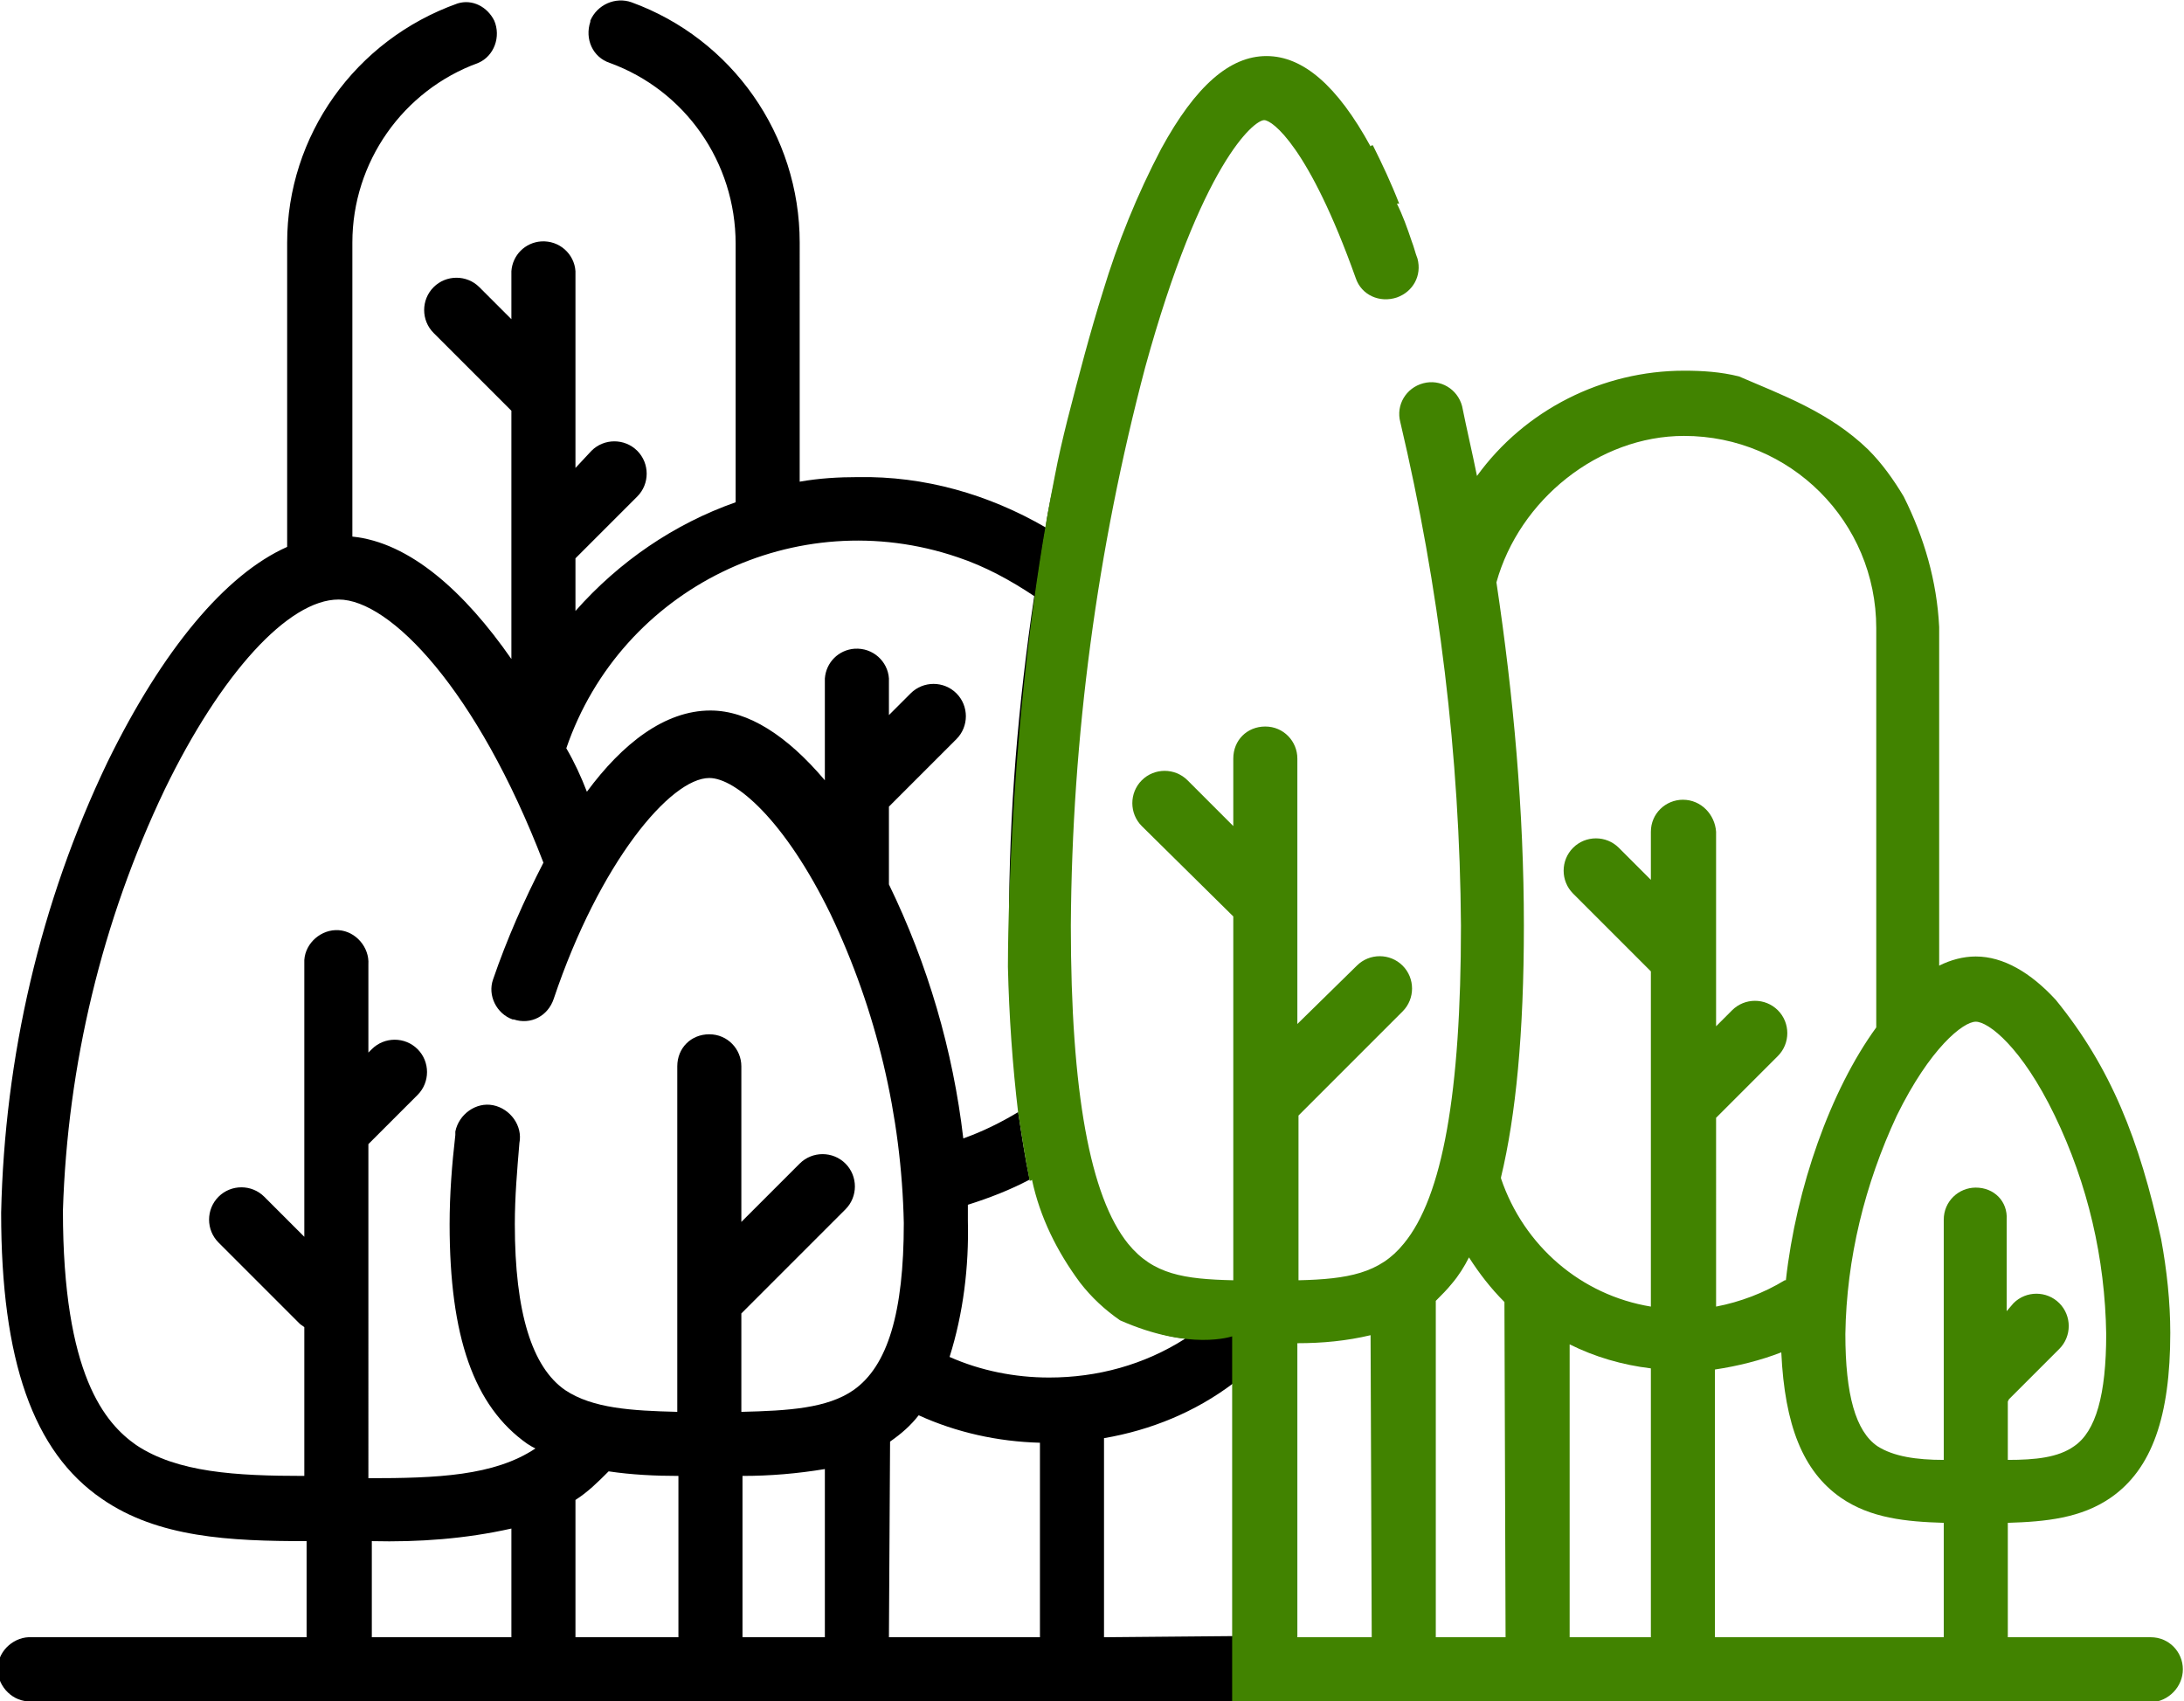
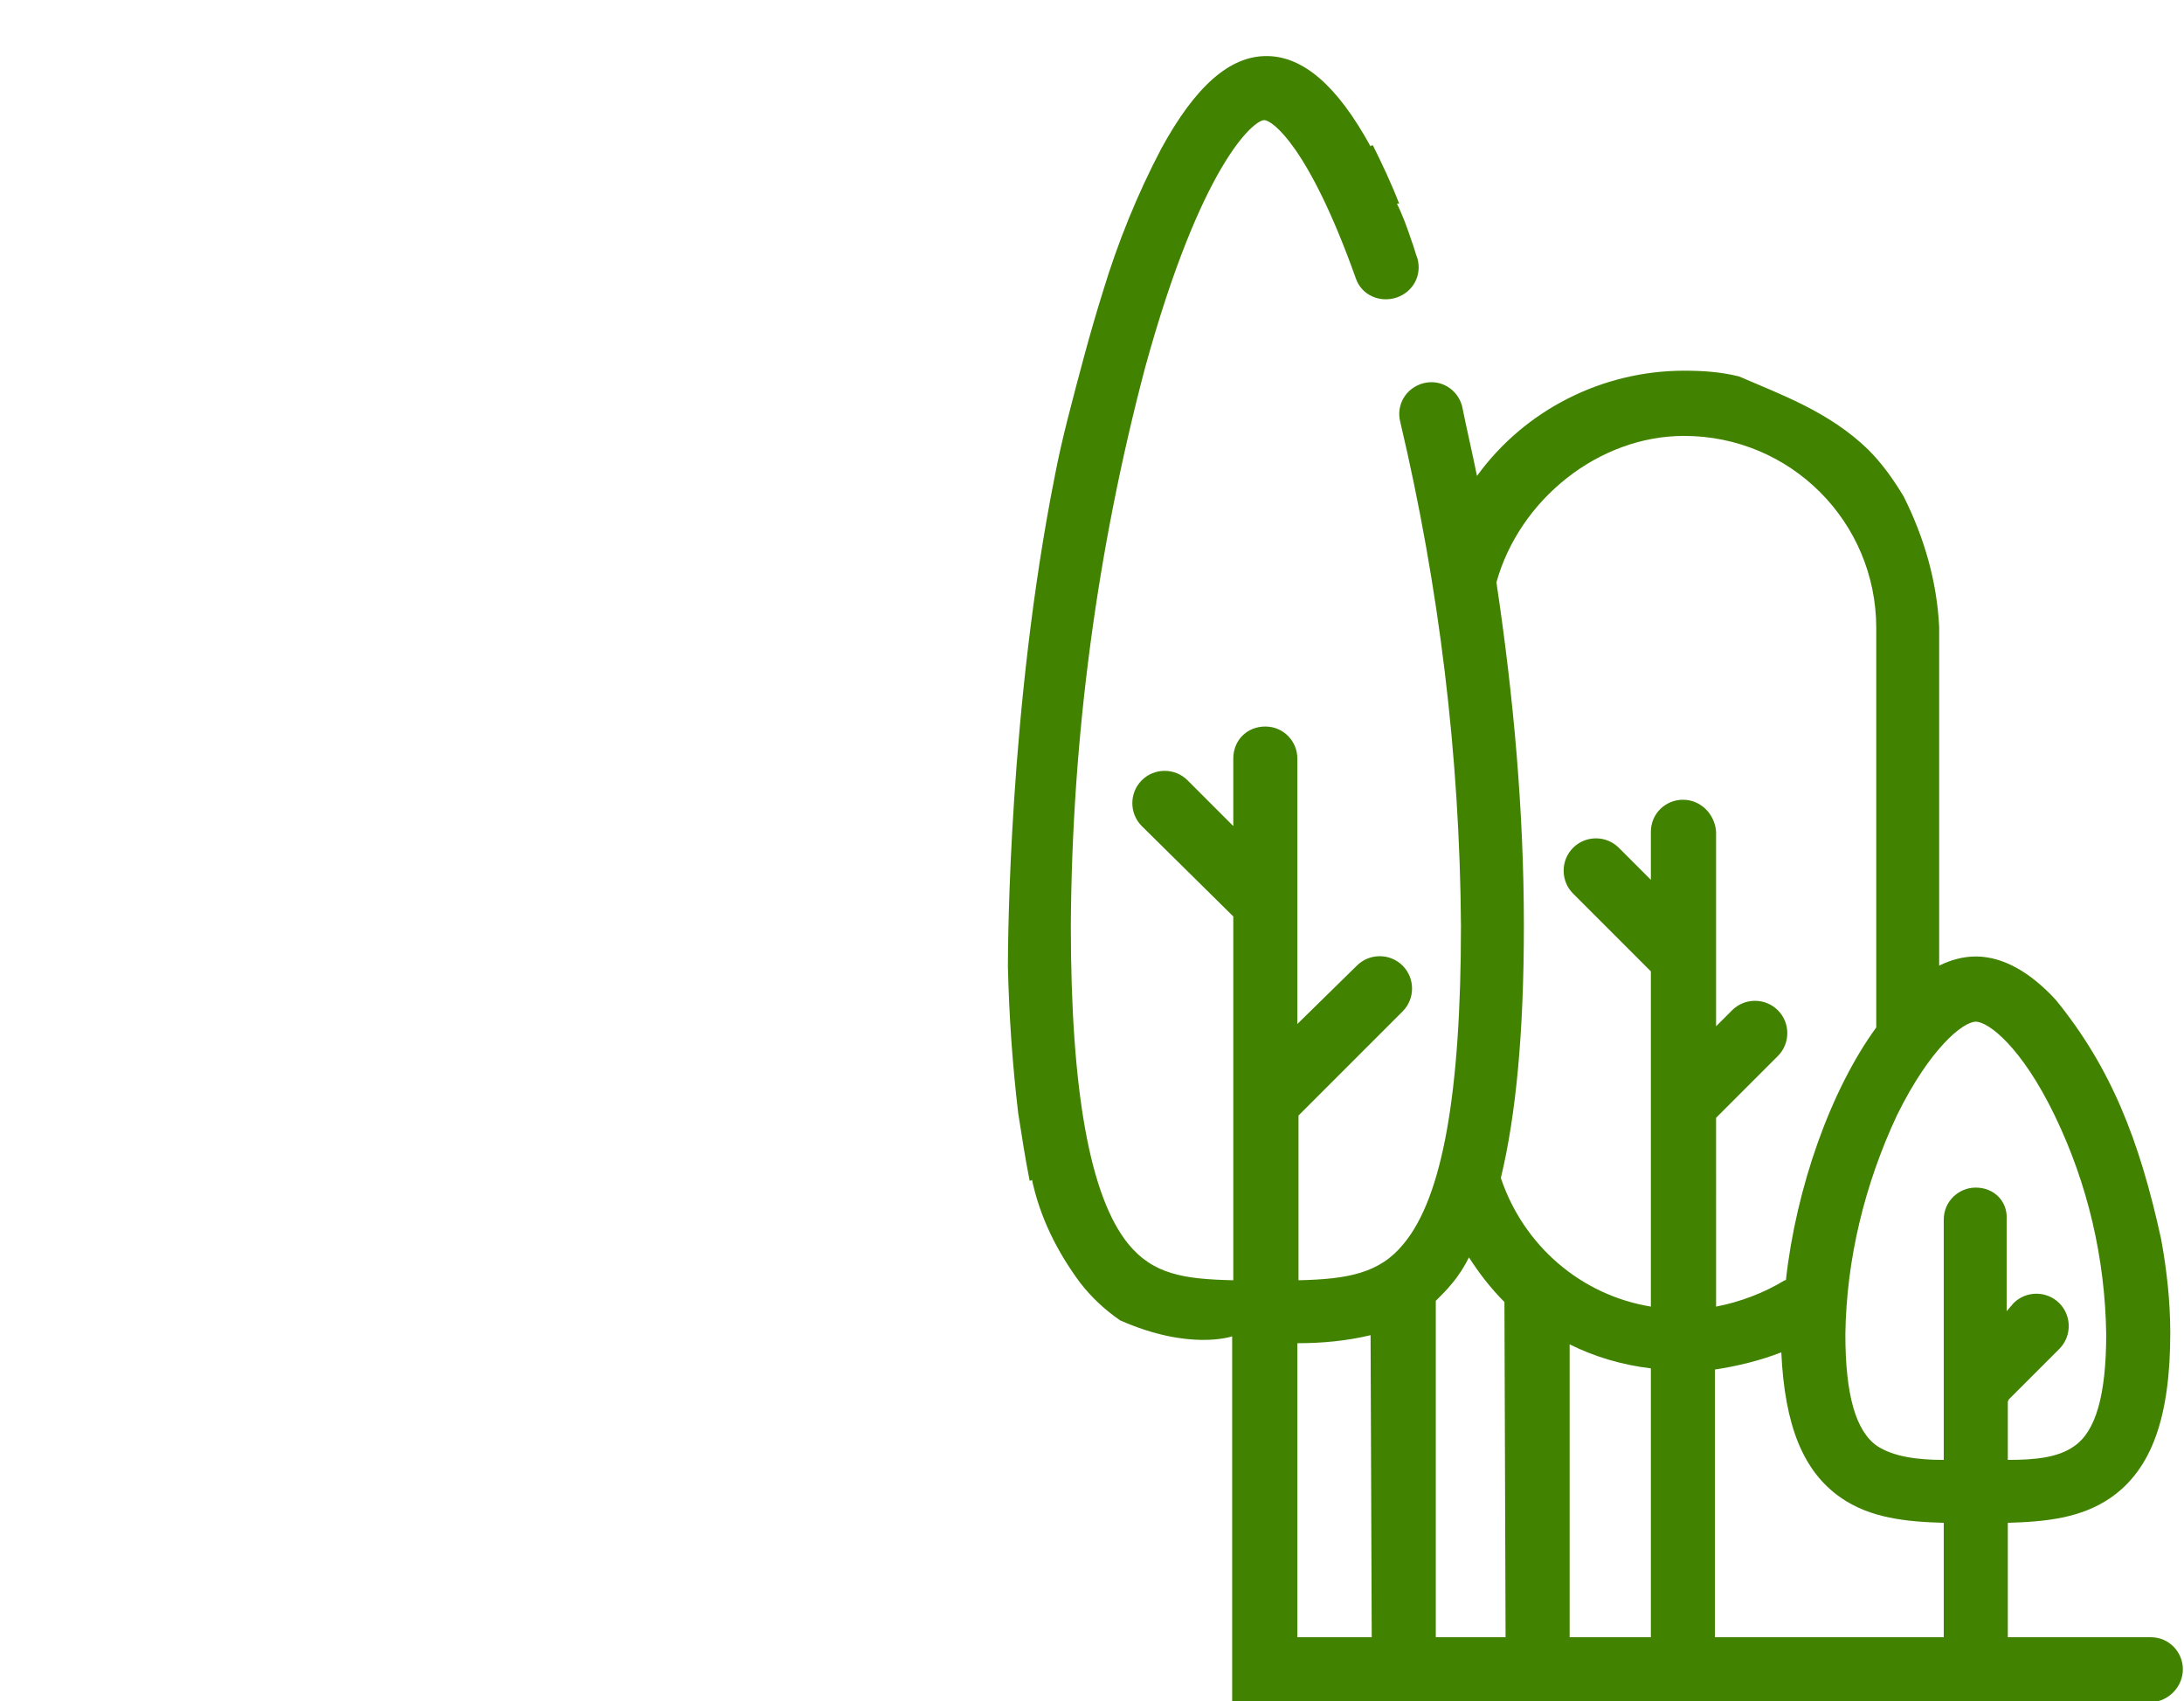
<svg xmlns="http://www.w3.org/2000/svg" id="Capa_1" x="0px" y="0px" viewBox="0 0 190.9 148.7" style="enable-background:new 0 0 190.9 148.7;" xml:space="preserve">
  <style type="text/css">
	.st0{fill:#418300;}
</style>
  <title>Recurso 11</title>
  <g>
    <g id="Capa_1-2">
-       <path d="M90.9,143.1H77.7l0.1-17.1c1-0.7,1.8-1.4,2.5-2.3c3.3,1.5,6.9,2.3,10.6,2.4V143.1z M74.6,121.5c-2.3,1.6-5.7,1.8-9.8,1.9    v-8.6l9.1-9.1c1.1-1.1,1.1-2.9,0-4s-2.9-1.1-4,0l-5.1,5.1V93.2c0-1.5-1.2-2.8-2.8-2.8s-2.8,1.2-2.8,2.8v30.2    c-4-0.1-7.4-0.3-9.8-1.9c-2.9-2-4.4-6.8-4.4-14.5c0-2.4,0.2-4.7,0.4-7.1c0.3-1.5-0.8-3-2.3-3.3c-1.5-0.3-3,0.8-3.3,2.3    c0,0.1,0,0.2,0,0.3c-0.3,2.6-0.5,5.2-0.5,7.8c0,9.8,2.1,15.9,6.8,19.2c0.3,0.2,0.5,0.3,0.7,0.4c-3.6,2.4-8.6,2.6-14.6,2.6V100    l4.3-4.3c1.1-1.1,1.1-2.9,0-4s-2.9-1.1-4,0l0,0l-0.3,0.3v-7.7c0.1-1.5-1.1-2.9-2.6-3s-2.9,1.1-3,2.6c0,0.1,0,0.2,0,0.3v23.9    l-3.5-3.5c-1.1-1.1-2.9-1.1-4,0s-1.1,2.9,0,4l7.1,7.1c0.1,0.1,0.3,0.2,0.4,0.3v13c-6,0-11.1-0.3-14.7-2.7    c-2.7-1.9-6.4-6.1-6.4-20.5C5.9,93.1,8.9,80.5,14.4,69c4.9-10.1,10.8-16.6,15.2-16.6c4.5,0,12.1,7.9,17.9,23    c-1.7,3.3-3.2,6.7-4.4,10.2c-0.5,1.4,0.3,3,1.7,3.5c0,0,0,0,0.1,0c1.5,0.5,3-0.3,3.5-1.8c0,0,0,0,0,0C52.4,75.4,58.6,68,62,68    c2.3,0,6.6,3.7,10.6,11.9c4,8.4,6.2,17.6,6.4,27C79,114.7,77.6,119.4,74.6,121.5z M72.1,143.1h-7.2V129c2.4,0,4.8-0.2,7.2-0.6    V143.1z M59.3,143.1h-9v-12c1.1-0.7,2-1.6,2.9-2.5c2,0.3,4.1,0.4,6.1,0.4V143.1z M44.7,143.1H32.5v-8.4c4.1,0.1,8.2-0.2,12.2-1.1    L44.7,143.1z M96.5,143.1v-17.4c4.1-0.7,8-2.3,11.3-4.8v-4.3c0,0-3.8,1.3-9.8-1.4c1.7,0.9,3.7,1.6,5.6,1.8    c-3.6,2.3-7.7,3.4-11.9,3.4c-3,0-6-0.6-8.7-1.8c1.2-3.8,1.7-7.9,1.6-11.9v-1.4c1.9-0.6,3.7-1.3,5.4-2.2c-0.4-1.9-0.7-3.9-1-5.9    c-1.5,0.9-3.1,1.7-4.8,2.3c-0.9-7.7-3.1-15.2-6.5-22.2v-6.8l5.9-5.9c1.1-1.1,1.1-2.9,0-4s-2.9-1.1-4,0l-1.9,1.9v-3.2    c-0.1-1.5-1.4-2.7-3-2.6c-1.4,0.1-2.5,1.2-2.6,2.6v8.9c-3.3-3.9-6.7-6.1-10-6.1c-4,0-7.7,2.9-10.8,7.1c-0.5-1.3-1.1-2.6-1.8-3.8    c4.8-14,20.1-21.5,34.2-16.7c2.4,0.8,4.6,2,6.7,3.4c-1.4,9.4-2.2,18.9-2.2,28.4c0,1.3,0,2.5,0,3.7c0-2.2,0.1-22.8,4.1-42.9    c-0.3,1.6-0.7,3.2-0.9,4.8c-5-2.9-10.6-4.5-16.4-4.4c-1.7,0-3.4,0.1-5.1,0.4V21.2c0-9.4-5.9-17.8-14.7-21c-1.4-0.5-3,0.2-3.6,1.6    c0,0,0,0,0,0.1c-0.5,1.5,0.2,3.1,1.7,3.6c6.6,2.4,11,8.7,11,15.8v22.6c-5.4,1.9-10.2,5.2-14,9.5v-4.6l5.4-5.4c1.1-1.1,1.1-2.9,0-4    s-2.9-1.1-4,0l-1.4,1.5V23.7c-0.1-1.5-1.4-2.7-3-2.6c-1.4,0.1-2.5,1.2-2.6,2.6v4.2l-2.8-2.8c-1.1-1.1-2.9-1.1-4,0s-1.1,2.9,0,4    l6.8,6.8v21.7c-4.1-5.9-8.9-10.2-13.9-10.7V21.2c0-7,4.4-13.3,11-15.7c1.4-0.6,2-2.3,1.4-3.7c-0.6-1.2-1.9-1.9-3.2-1.5    C31,3.5,25.1,11.9,25.1,21.2v26.6c-5.4,2.4-10.9,9-15.7,18.8c-5.9,12.3-9,25.8-9.3,39.4c0,12.9,2.8,20.9,8.8,25    c4.9,3.4,11.2,3.7,17.9,3.7v8.4H2.8c-1.5-0.1-2.9,1.1-3,2.6s1.1,2.9,2.6,3c0.1,0,0.2,0,0.3,0h105.1V143L96.5,143.1L96.5,143.1z" />
      <path class="st0" d="M172.7,103.8c-1.5,0-2.8,1.2-2.8,2.8v21c-2.4,0-4.4-0.3-5.8-1.2c-1.9-1.3-2.8-4.5-2.8-9.8    c0.1-6.6,1.7-13.1,4.5-19.1c2.9-5.9,5.8-8.2,6.9-8.2s4,2.2,6.9,8.2c2.9,6,4.4,12.5,4.5,19.1c0,5.3-0.9,8.5-2.8,9.8    c-1.4,1-3.4,1.2-5.8,1.2v-5.1l0.1-0.2l4.4-4.4c1.1-1.1,1.1-2.9,0-4s-2.9-1.1-4,0l-0.6,0.7v-8C175.5,105,174.3,103.8,172.7,103.8z     M169.9,143.1h-20v-23.4c2-0.3,4-0.8,5.8-1.5c0.3,6.4,1.9,10.4,5.2,12.7c2.6,1.8,5.7,2.1,9,2.2V143.1z M147.1,69.9    c-1.5,0-2.8,1.2-2.8,2.8v4.2l-2.8-2.8c-1.1-1.1-2.9-1.1-4,0s-1.1,2.9,0,4l6.8,6.8v29.3c-6.1-1-11.1-5.3-13.1-11.2v-0.1    c1.3-5.4,2-12.6,2-22c0-10-0.9-20-2.4-30c2-7.2,8.9-12.8,16.4-12.8c9.3,0,16.8,7.5,16.8,16.8v34.9c-4,5.5-7,14-7.9,22.1h-0.1    c-1.8,1.1-3.9,1.9-6,2.3V97.7l5.4-5.4c1.1-1.1,1.1-2.9,0-4s-2.9-1.1-4,0l-1.4,1.4V72.7C149.9,71.2,148.7,69.9,147.1,69.9    C147.2,69.9,147.2,69.9,147.1,69.9z M144.3,143.1h-7.1v-25.6c2.2,1.1,4.6,1.8,7.1,2.1V143.1z M131.6,143.1h-6.1v-29.4    c0.5-0.5,1-1,1.4-1.5c0.6-0.7,1.1-1.5,1.5-2.3c0.9,1.4,1.9,2.7,3.1,3.9L131.6,143.1L131.6,143.1z M119.9,143.1h-6.5v-25.7    c2.2,0,4.3-0.2,6.4-0.7L119.9,143.1L119.9,143.1z M190.8,145.9c0-1.5-1.2-2.8-2.8-2.8c0,0,0,0,0,0h-12.5v-10    c3.3-0.1,6.4-0.4,9-2.2c3.6-2.5,5.2-7.1,5.2-14.4c0-2.7-0.3-5.5-0.8-8.2c-1.9-8.7-4.4-15-9.2-20.9c-2.2-2.4-4.6-3.8-7-3.8    c-1.1,0-2.2,0.3-3.2,0.8V54.8c-0.2-4-1.3-7.8-3.1-11.4c-0.9-1.5-1.9-2.9-3.1-4.1c-3.4-3.3-7.6-4.8-11.3-6.4    c-1.6-0.4-3.2-0.5-4.8-0.5c-7.1,0-13.9,3.4-18.1,9.2c-0.4-2-0.9-4.1-1.3-6.1c-0.4-1.5-1.9-2.4-3.4-2c-1.5,0.4-2.4,1.9-2,3.4l0,0    c3.4,14.4,5.2,29.2,5.3,44c0,14.6-1.6,23.7-5,27.8c-2.1,2.6-4.9,3.1-9.2,3.2V97.5l9.1-9.1c1.1-1.1,1.1-2.9,0-4s-2.9-1.1-4,0l0,0    l-5.2,5.1V66.3c0-1.5-1.2-2.8-2.8-2.8s-2.8,1.2-2.8,2.8v5.9l-4-4c-1.1-1.1-2.9-1.1-4,0s-1.1,2.9,0,4l0,0l8,7.9v31.8    c-4.3-0.1-7-0.5-9.2-3.2c-3.3-4.1-5-13.2-5-27.8c0.1-16.5,2.3-32.9,6.5-48.8c4.9-17.8,9.5-21.6,10.4-21.6c0.7,0,3.9,2.3,8,13.8    c0.5,1.5,2.1,2.2,3.6,1.7c1.4-0.5,2.2-1.9,1.8-3.4c-0.2-0.5-0.3-1-0.5-1.5c-0.4-1.2-0.8-2.3-1.3-3.3c0,0,0.1,0,0.2,0    c-0.7-1.8-1.5-3.5-2.3-5.1c0,0-0.2,0-0.2,0.1c-2.9-5.3-5.9-7.9-9.1-7.9s-6.2,2.6-9.2,8.1c-2.1,4-3.8,8.2-5.1,12.5    c-1.1,3.5-2.1,7.3-3.1,11.2c-0.4,1.6-0.8,3.3-1.1,4.9c-4,20.1-4.1,40.8-4.1,42.9c0.1,4.3,0.4,8.6,0.9,12.8l0,0    c0.3,1.9,0.6,3.9,1,5.9c0,0,0.2,0,0.2-0.1c0.7,3.3,2.2,6.3,4.2,9c1,1.3,2.2,2.4,3.5,3.3c6.1,2.7,9.8,1.4,9.8,1.4v32H188    C189.6,148.7,190.8,147.4,190.8,145.9L190.8,145.9z" />
    </g>
  </g>
</svg>